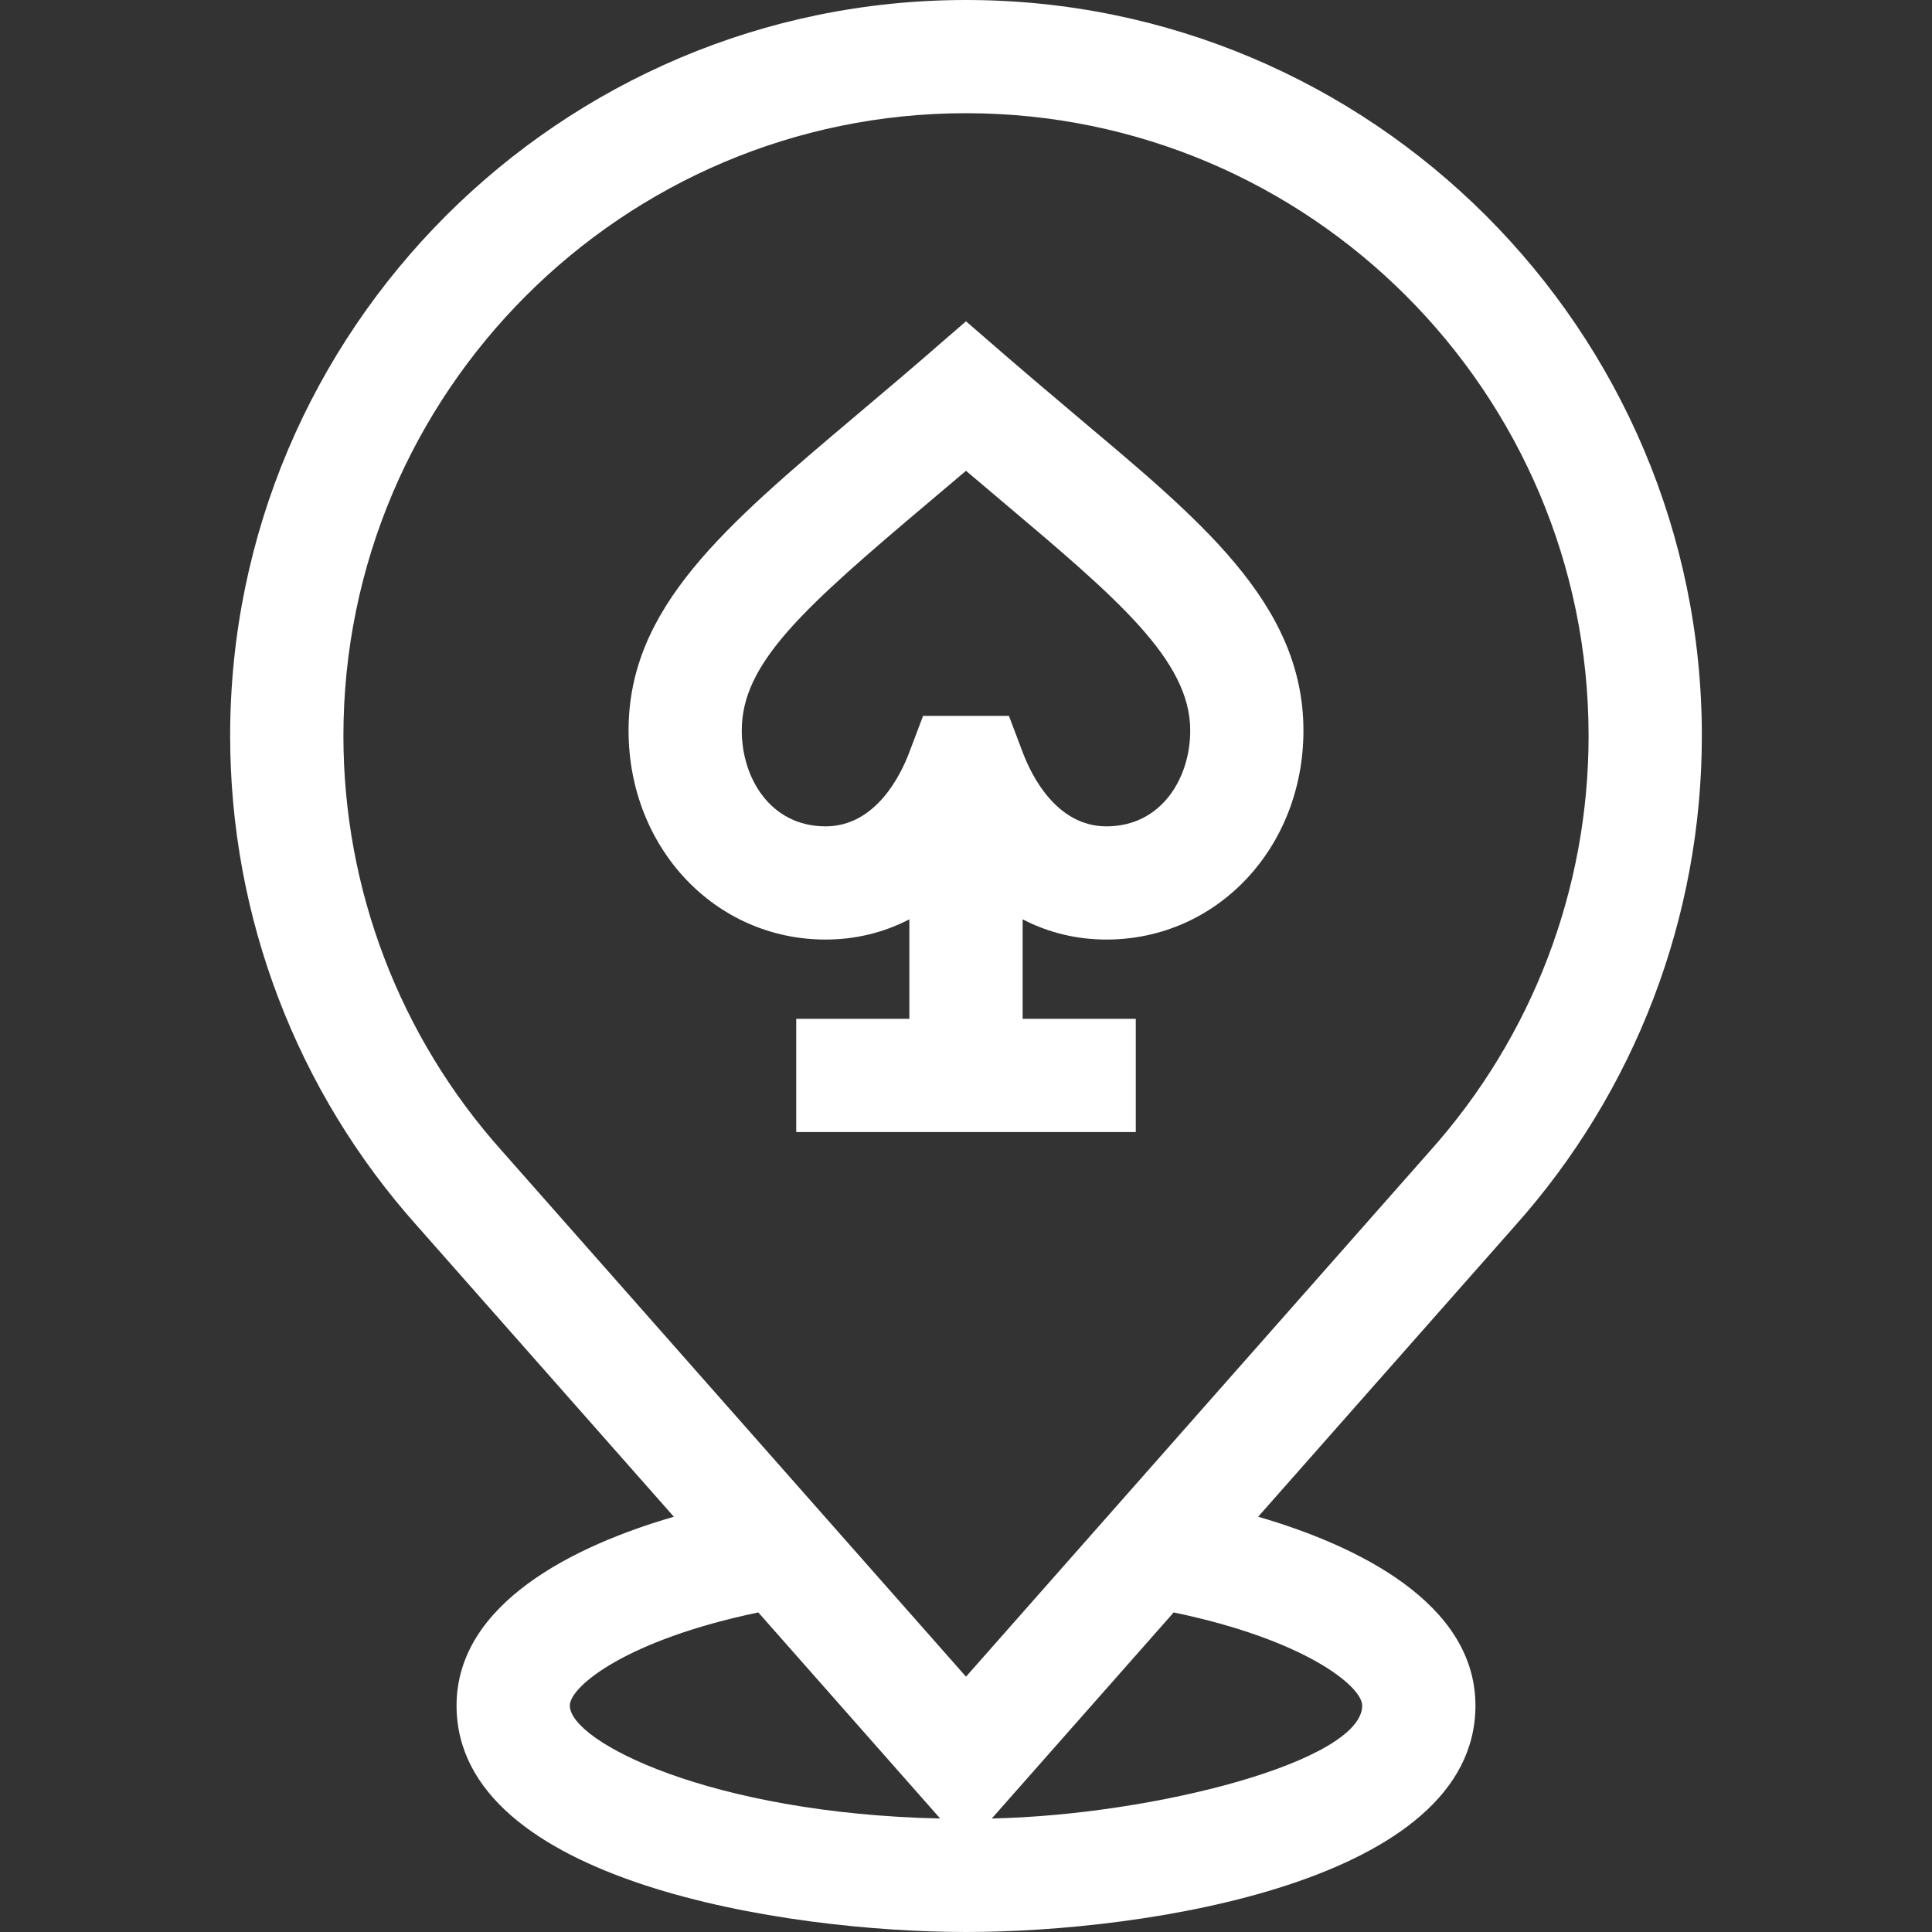
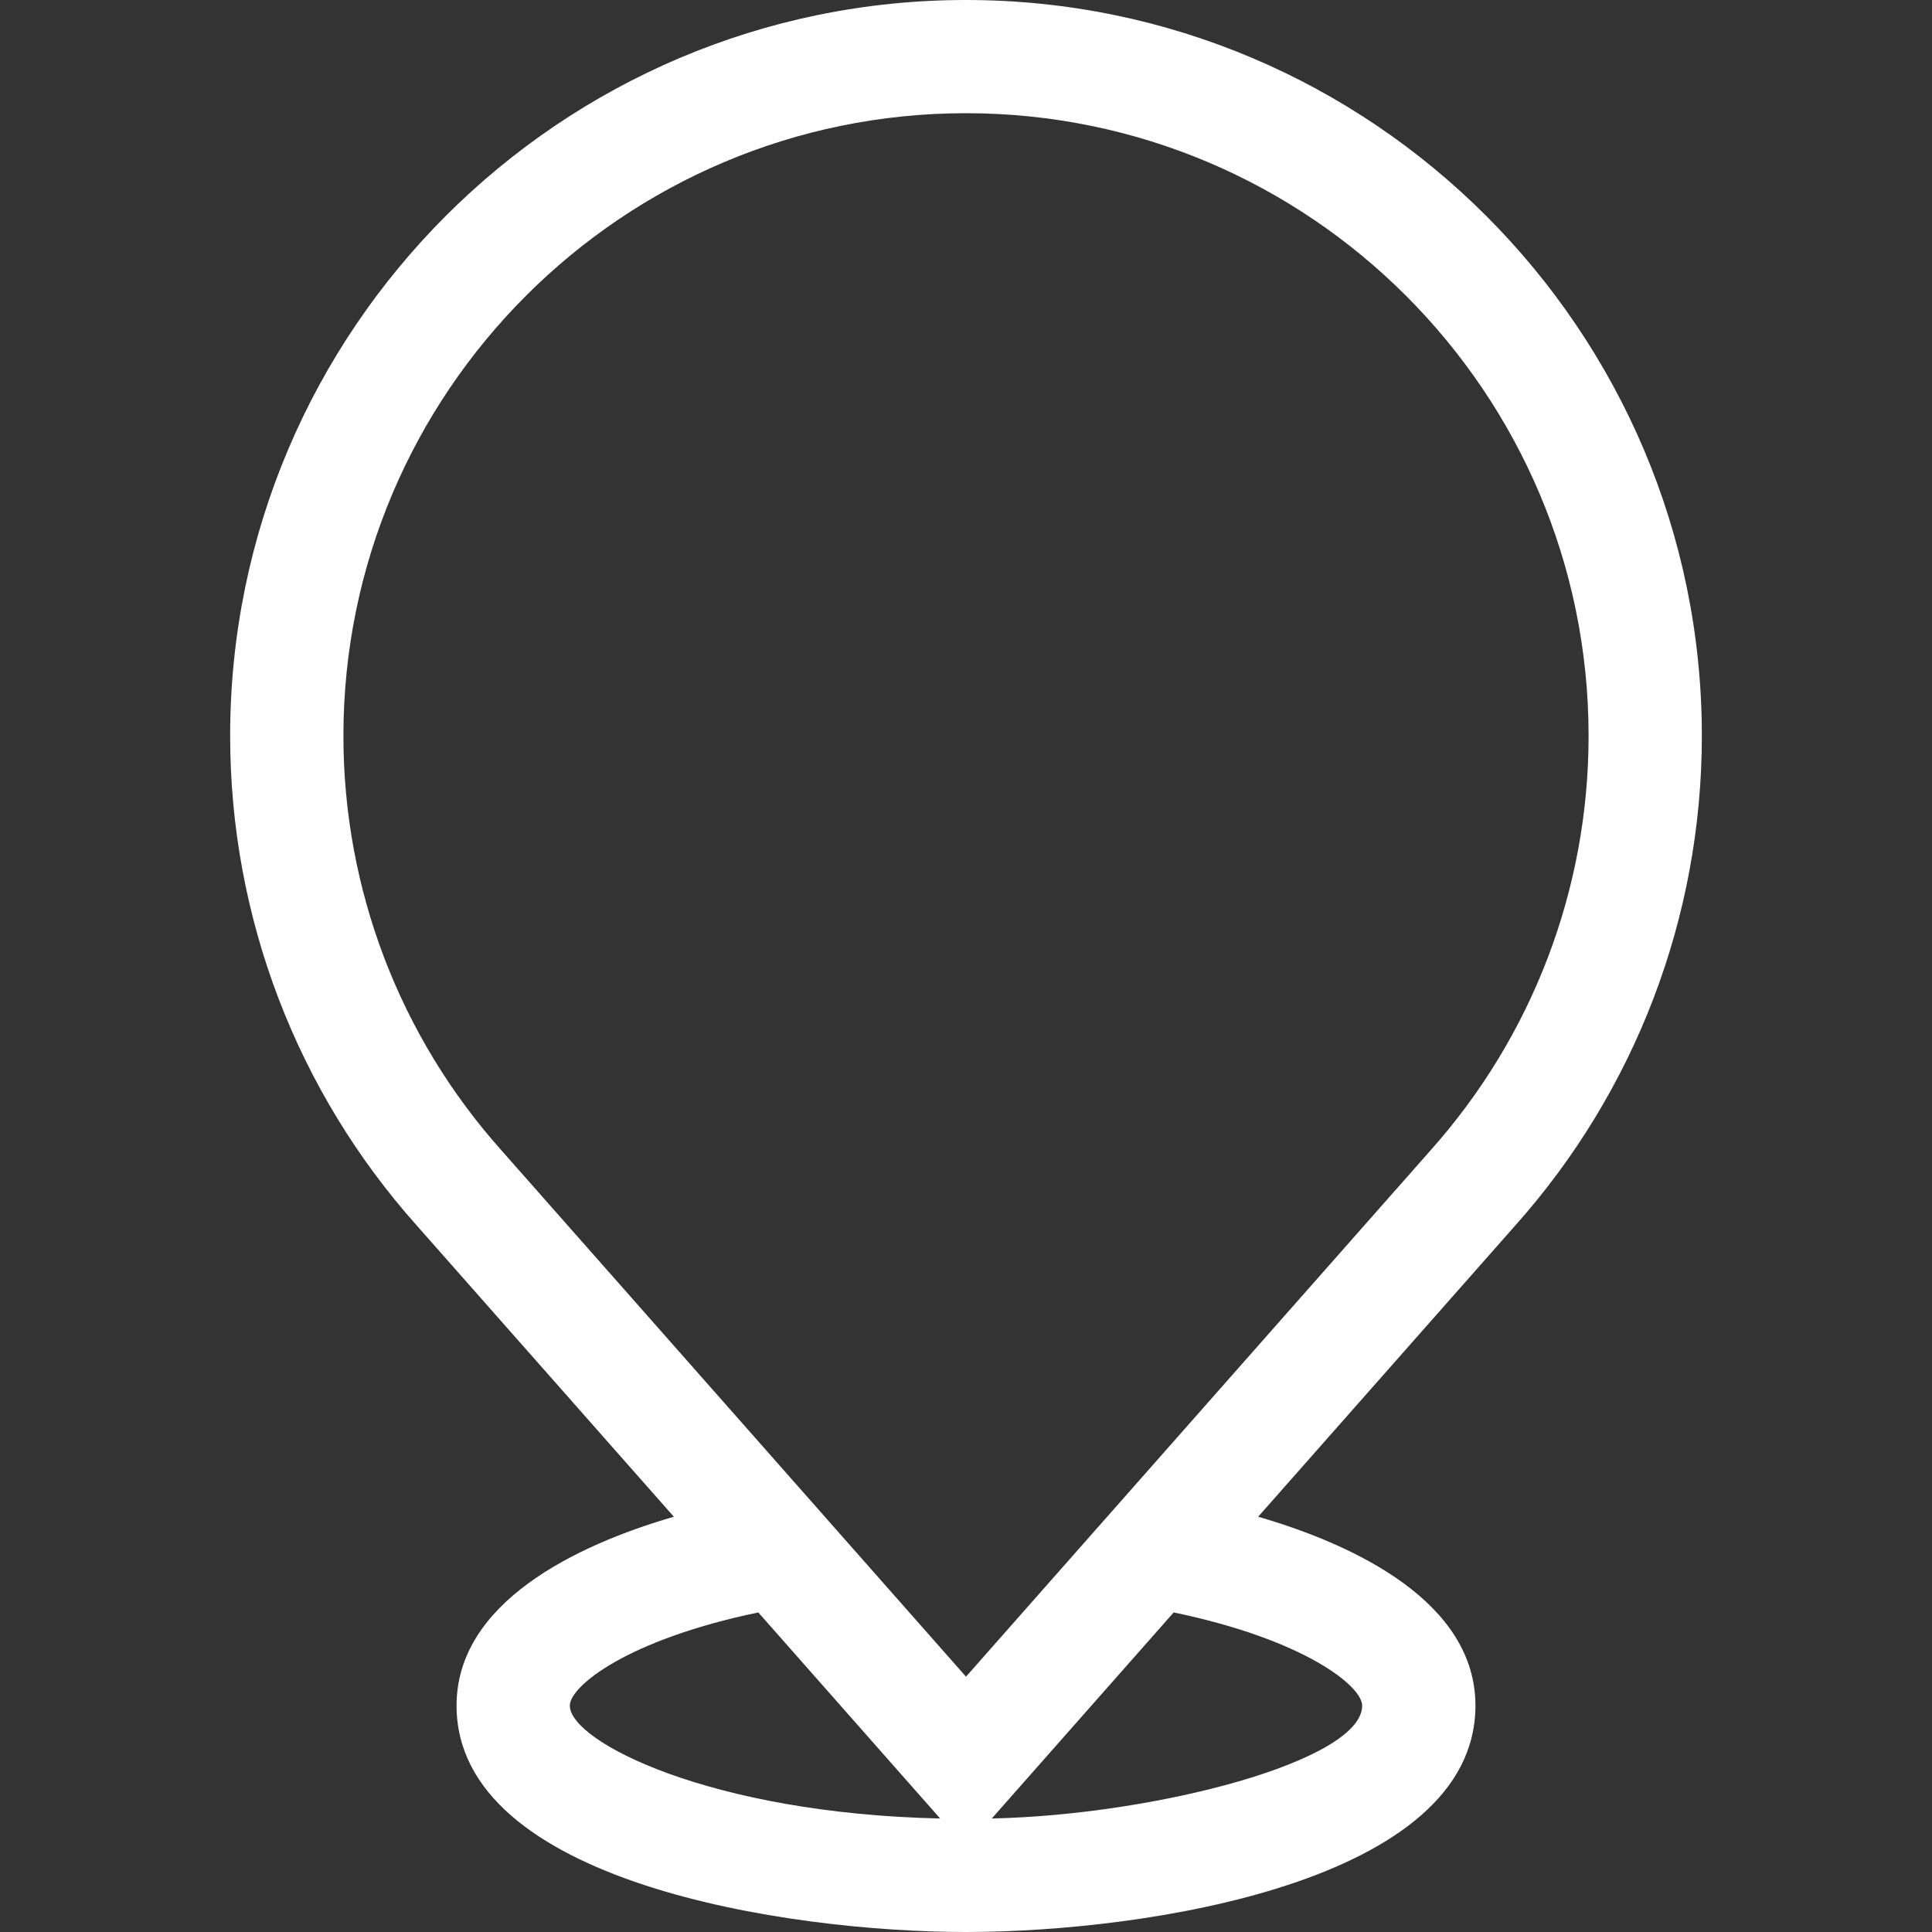
<svg xmlns="http://www.w3.org/2000/svg" width="32" height="32" viewBox="0 0 32 32" fill="none">
  <rect x="0" y="0" width="32" height="32" fill="#333333" stroke="none" />
-   <path d="M17.812 6.874C16.61 5.86 16.588 5.828 16 5.322C15.381 5.854 15.4 5.852 14.188 6.874C11.996 8.725 10.411 10.062 10.411 12.1C10.411 14.042 11.845 15.562 13.674 15.562C14.17 15.562 14.639 15.446 15.062 15.227V16.875H13.188V18.75H18.812V16.875H16.938V15.227C17.361 15.446 17.83 15.562 18.326 15.562C20.156 15.562 21.589 14.042 21.589 12.1C21.589 9.98 19.837 8.584 17.812 6.874ZM18.326 13.687C17.492 13.687 17.079 12.831 16.94 12.463L16.711 11.857H15.289L15.06 12.463C14.921 12.831 14.508 13.687 13.674 13.687C12.763 13.687 12.286 12.889 12.286 12.1C12.286 10.983 13.296 10.081 15.398 8.307C15.594 8.141 15.795 7.972 16 7.798C16.206 7.972 16.406 8.141 16.602 8.307C18.506 9.914 19.714 10.934 19.714 12.1C19.714 12.889 19.237 13.687 18.326 13.687Z" fill="white" />
  <path d="M28.188 12.188C28.188 5.467 22.72 0 16 0C9.28 0 3.812 5.467 3.812 12.188C3.812 15.19 4.914 18.074 6.909 20.305L11.161 25.122C9.529 25.595 7.562 26.549 7.562 28.25C7.562 31.171 13.028 32 16 32C18.969 32 24.438 31.171 24.438 28.25C24.438 26.549 22.471 25.595 20.839 25.122L25.087 20.31C27.086 18.074 28.188 15.19 28.188 12.188ZM9.438 28.25C9.438 27.93 10.386 27.159 12.56 26.707L15.572 30.12C11.768 30.037 9.438 28.847 9.438 28.25ZM22.562 28.25C22.562 29.162 19.158 30.06 16.427 30.12L19.44 26.707C21.614 27.159 22.562 27.93 22.562 28.25ZM16 27.771L8.311 19.06C6.619 17.168 5.688 14.728 5.688 12.188C5.688 6.501 10.314 1.875 16 1.875C21.686 1.875 26.312 6.501 26.312 12.188C26.312 14.728 25.381 17.168 23.685 19.064L16 27.771Z" fill="white" />
</svg>